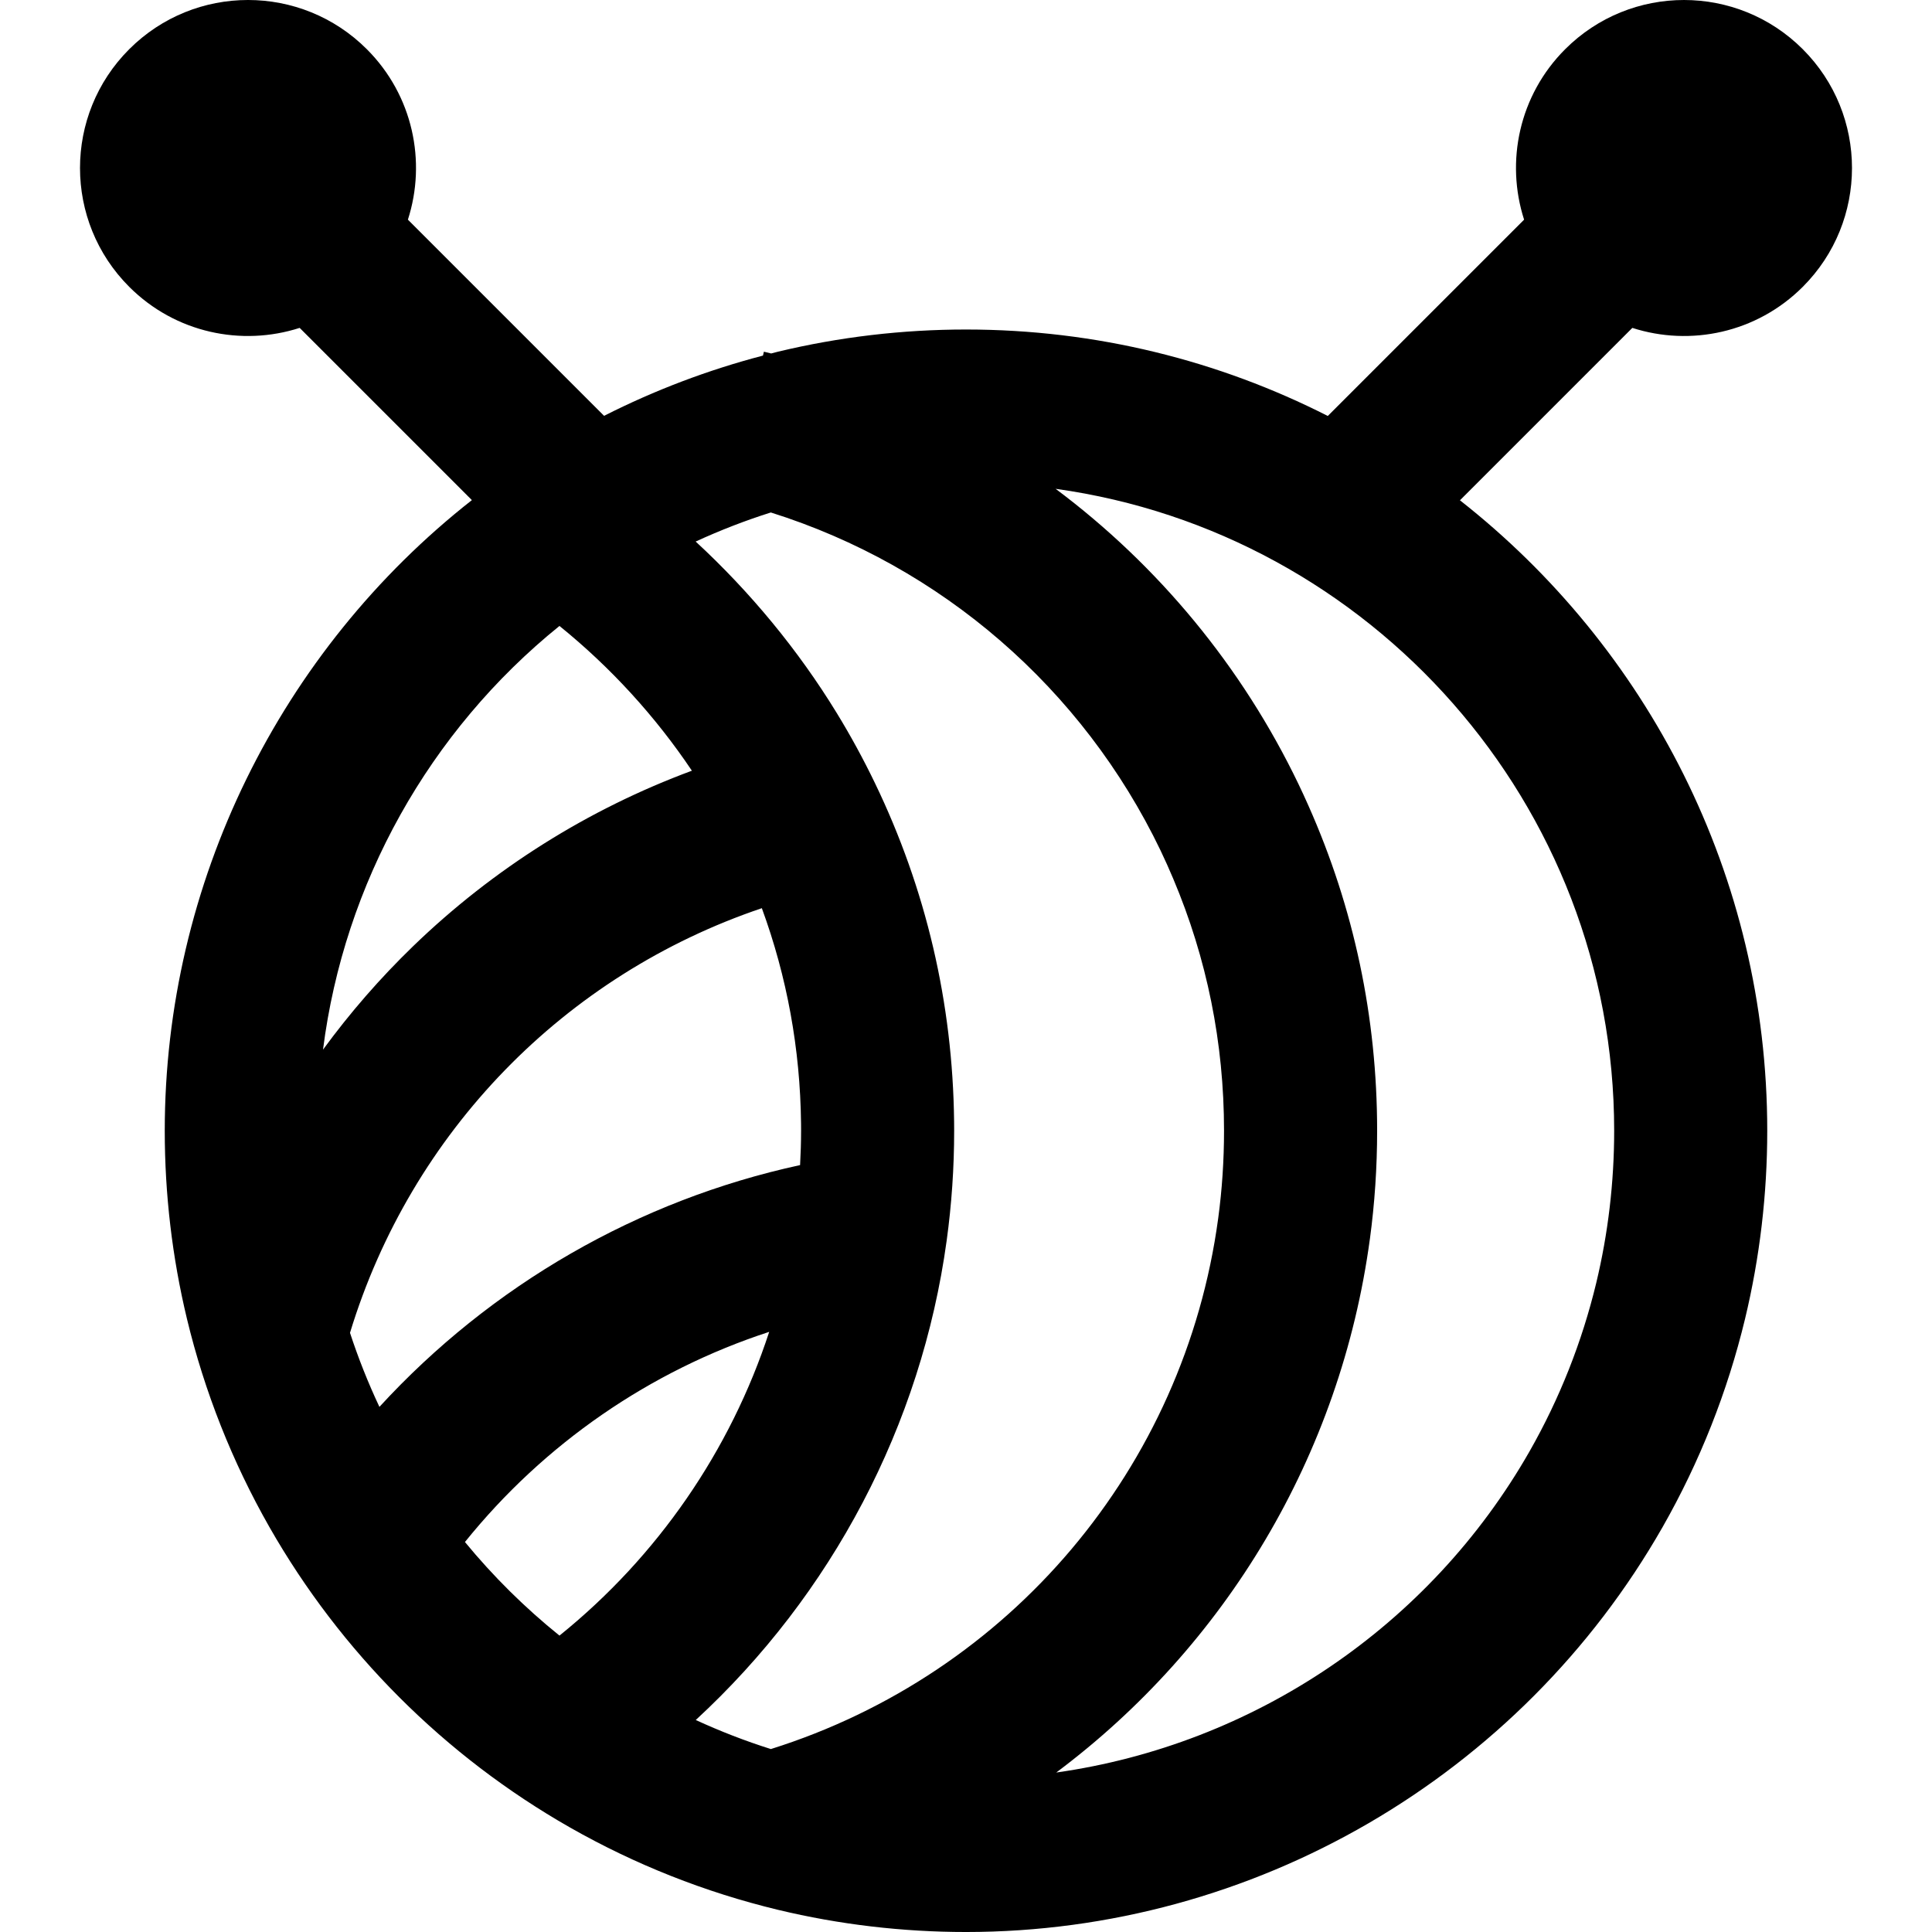
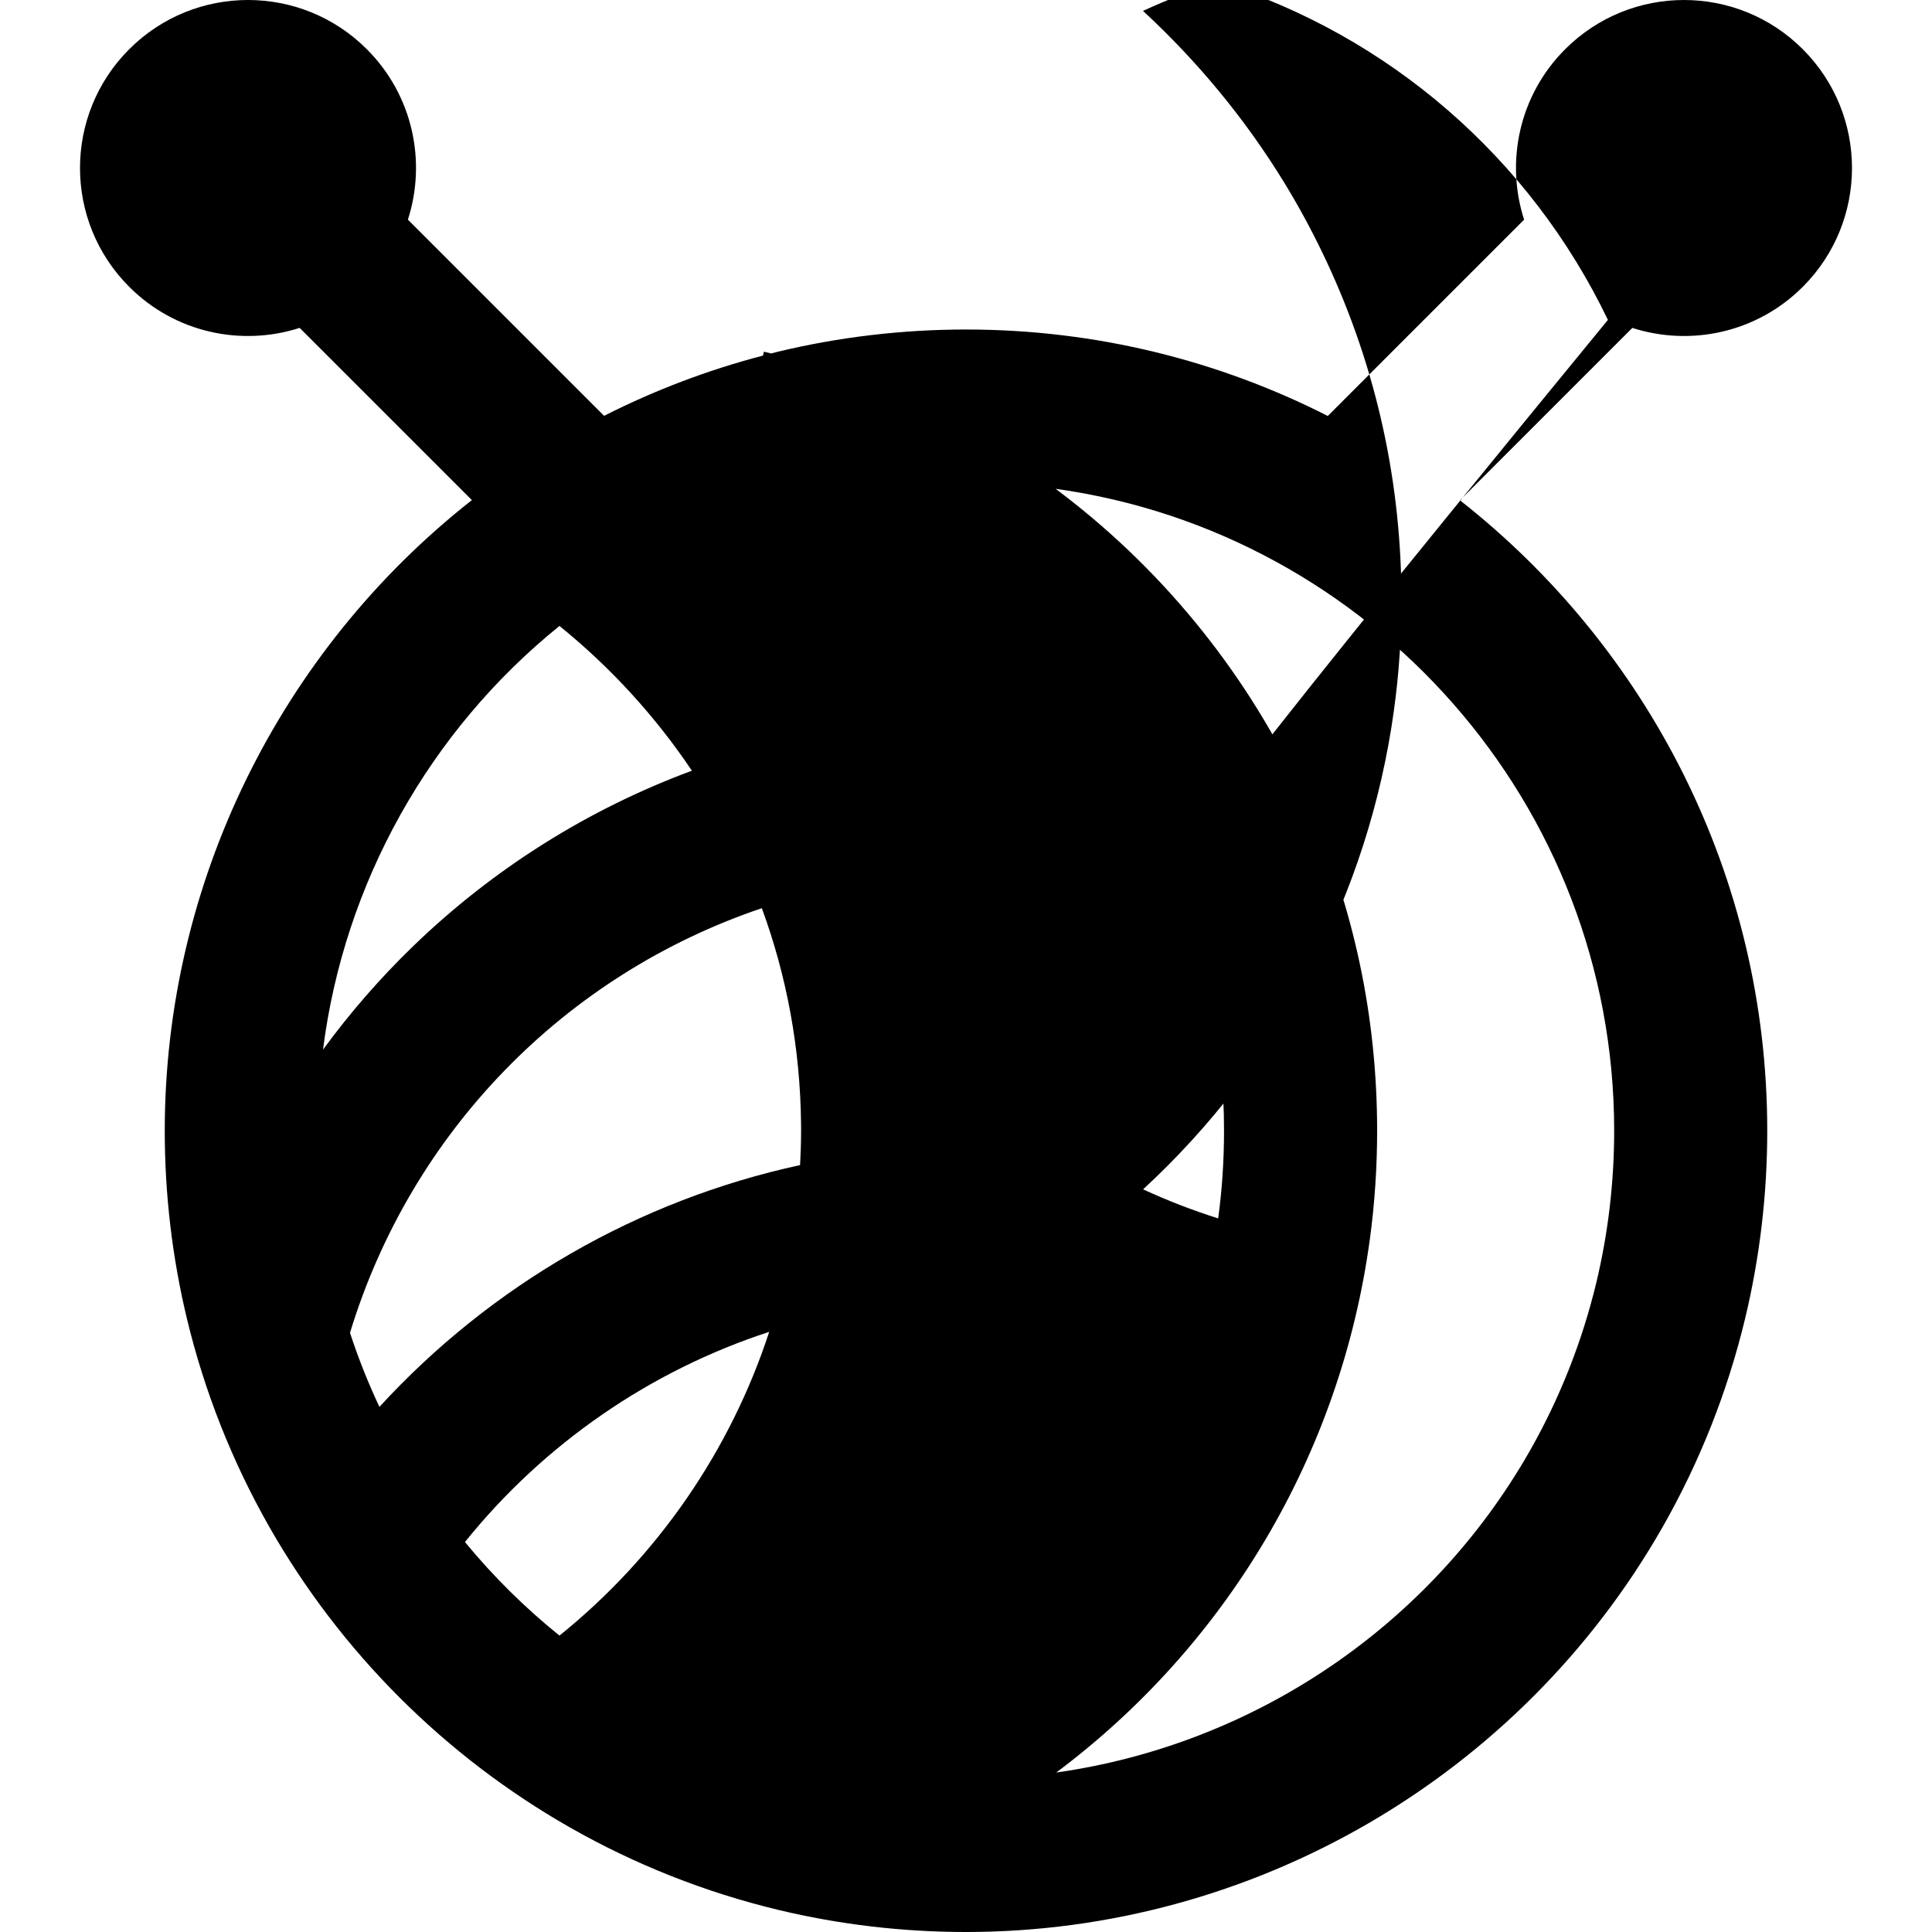
<svg xmlns="http://www.w3.org/2000/svg" fill="#000000" height="800px" width="800px" version="1.1" id="Capa_1" viewBox="0 0 378.64 378.64" xml:space="preserve">
-   <path id="XMLID_1220_" d="M306.746,9.645c-9.038,9.038-11.714,22.02-8.048,33.404l-38.474,38.474  c-21.311-10.831-45.406-16.944-70.904-16.944c-12.446,0-24.847,1.464-36.871,4.353c-0.442,0.106-0.877,0.232-1.318,0.342  c-0.465-0.116-0.937-0.232-1.419-0.347l-0.183,0.763c-10.778,2.819-21.211,6.775-31.139,11.807L79.942,43.048  c3.666-11.384,0.99-24.366-8.048-33.404c-12.86-12.86-33.709-12.86-46.569,0s-12.86,33.709,0,46.569  c9.038,9.038,22.02,11.714,33.404,8.048l33.752,33.752c-37.586,29.528-60.192,75.071-60.192,123.596  c0,12.447,1.464,24.849,4.353,36.871c3.444,14.291,8.875,28.007,16.145,40.775c13.995,24.544,34.363,44.908,58.905,58.892  c12.764,7.269,26.477,12.699,40.767,16.143c12.013,2.887,24.415,4.351,36.861,4.351c56.305,0,108.622-30.419,136.538-79.393  c7.266-12.76,12.696-26.477,16.142-40.776c2.887-12.013,4.351-24.415,4.351-36.862c0-50.097-23.582-94.789-60.226-123.561  l33.786-33.787c11.384,3.666,24.366,0.99,33.404-8.048c12.86-12.86,12.86-33.709,0-46.569S319.606-3.215,306.746,9.645z   M229.921,172.186c6.611,15.633,9.969,32.226,9.969,49.419c0,5.798-0.385,11.577-1.145,17.181  c-6.608,48.892-40.823,89.279-87.667,104c-5.024-1.584-9.935-3.495-14.72-5.692c26.637-24.563,44.209-57.762,49.171-93.94  c0.976-7.077,1.471-14.327,1.471-21.549c0-0.603-0.001-1.205-0.012-1.818c-0.267-23.231-5.491-45.555-15.528-66.348  c-2.265-4.695-4.778-9.304-7.467-13.694c-7.568-12.366-16.952-23.73-27.654-33.611c4.789-2.2,9.704-4.113,14.73-5.698  c33.419,10.51,61.112,34.462,76.384,66.252c0.001,0.002,0.002,0.004,0.003,0.006l-0.002,0.001  C228.325,168.51,229.141,170.343,229.921,172.186z M74.361,275.725c-2.221-4.714-4.144-9.561-5.767-14.513  c11.982-39.359,42.083-70.18,80.714-83.222c4.934,13.456,7.52,27.593,7.683,42.181l0.002,0.118c0.008,0.444,0.007,0.879,0.007,1.315  c0,2.246-0.077,4.492-0.195,6.734C125.084,235.214,96.263,251.85,74.361,275.725z M109.646,122.676  c9.994,8.08,18.805,17.712,25.953,28.37c-20.293,7.519-38.922,19.198-54.636,34.396c-6.482,6.269-12.381,13.056-17.656,20.269  C67.441,173.11,84.138,143.28,109.646,122.676z M91.122,302.209c15.535-19.291,36.314-33.581,59.629-41.189  c-7.599,23.263-21.859,44.009-41.104,59.53C102.864,315.082,96.653,308.939,91.122,302.209z M316.351,221.609  c0,10.088-1.185,20.132-3.518,29.842c-2.784,11.552-7.173,22.638-13.042,32.945c-19.63,34.438-54.174,57.53-92.783,62.989  c33.079-24.735,55.719-62.053,61.467-104.575c0-0.002,0-0.004,0.001-0.005l0.003,0c0.939-6.951,1.416-14.083,1.416-21.196  c0-22.215-4.528-43.625-13.463-63.714c-0.623-1.402-1.265-2.798-1.93-4.187c-11.113-23.133-27.551-42.904-47.619-57.91  C268.644,104.378,316.351,157.522,316.351,221.609z" />
+   <path id="XMLID_1220_" d="M306.746,9.645c-9.038,9.038-11.714,22.02-8.048,33.404l-38.474,38.474  c-21.311-10.831-45.406-16.944-70.904-16.944c-12.446,0-24.847,1.464-36.871,4.353c-0.442,0.106-0.877,0.232-1.318,0.342  c-0.465-0.116-0.937-0.232-1.419-0.347l-0.183,0.763c-10.778,2.819-21.211,6.775-31.139,11.807L79.942,43.048  c3.666-11.384,0.99-24.366-8.048-33.404c-12.86-12.86-33.709-12.86-46.569,0s-12.86,33.709,0,46.569  c9.038,9.038,22.02,11.714,33.404,8.048l33.752,33.752c-37.586,29.528-60.192,75.071-60.192,123.596  c0,12.447,1.464,24.849,4.353,36.871c3.444,14.291,8.875,28.007,16.145,40.775c13.995,24.544,34.363,44.908,58.905,58.892  c12.764,7.269,26.477,12.699,40.767,16.143c12.013,2.887,24.415,4.351,36.861,4.351c56.305,0,108.622-30.419,136.538-79.393  c7.266-12.76,12.696-26.477,16.142-40.776c2.887-12.013,4.351-24.415,4.351-36.862c0-50.097-23.582-94.789-60.226-123.561  l33.786-33.787c11.384,3.666,24.366,0.99,33.404-8.048c12.86-12.86,12.86-33.709,0-46.569S319.606-3.215,306.746,9.645z   M229.921,172.186c6.611,15.633,9.969,32.226,9.969,49.419c0,5.798-0.385,11.577-1.145,17.181  c-5.024-1.584-9.935-3.495-14.72-5.692c26.637-24.563,44.209-57.762,49.171-93.94  c0.976-7.077,1.471-14.327,1.471-21.549c0-0.603-0.001-1.205-0.012-1.818c-0.267-23.231-5.491-45.555-15.528-66.348  c-2.265-4.695-4.778-9.304-7.467-13.694c-7.568-12.366-16.952-23.73-27.654-33.611c4.789-2.2,9.704-4.113,14.73-5.698  c33.419,10.51,61.112,34.462,76.384,66.252c0.001,0.002,0.002,0.004,0.003,0.006l-0.002,0.001  C228.325,168.51,229.141,170.343,229.921,172.186z M74.361,275.725c-2.221-4.714-4.144-9.561-5.767-14.513  c11.982-39.359,42.083-70.18,80.714-83.222c4.934,13.456,7.52,27.593,7.683,42.181l0.002,0.118c0.008,0.444,0.007,0.879,0.007,1.315  c0,2.246-0.077,4.492-0.195,6.734C125.084,235.214,96.263,251.85,74.361,275.725z M109.646,122.676  c9.994,8.08,18.805,17.712,25.953,28.37c-20.293,7.519-38.922,19.198-54.636,34.396c-6.482,6.269-12.381,13.056-17.656,20.269  C67.441,173.11,84.138,143.28,109.646,122.676z M91.122,302.209c15.535-19.291,36.314-33.581,59.629-41.189  c-7.599,23.263-21.859,44.009-41.104,59.53C102.864,315.082,96.653,308.939,91.122,302.209z M316.351,221.609  c0,10.088-1.185,20.132-3.518,29.842c-2.784,11.552-7.173,22.638-13.042,32.945c-19.63,34.438-54.174,57.53-92.783,62.989  c33.079-24.735,55.719-62.053,61.467-104.575c0-0.002,0-0.004,0.001-0.005l0.003,0c0.939-6.951,1.416-14.083,1.416-21.196  c0-22.215-4.528-43.625-13.463-63.714c-0.623-1.402-1.265-2.798-1.93-4.187c-11.113-23.133-27.551-42.904-47.619-57.91  C268.644,104.378,316.351,157.522,316.351,221.609z" />
</svg>